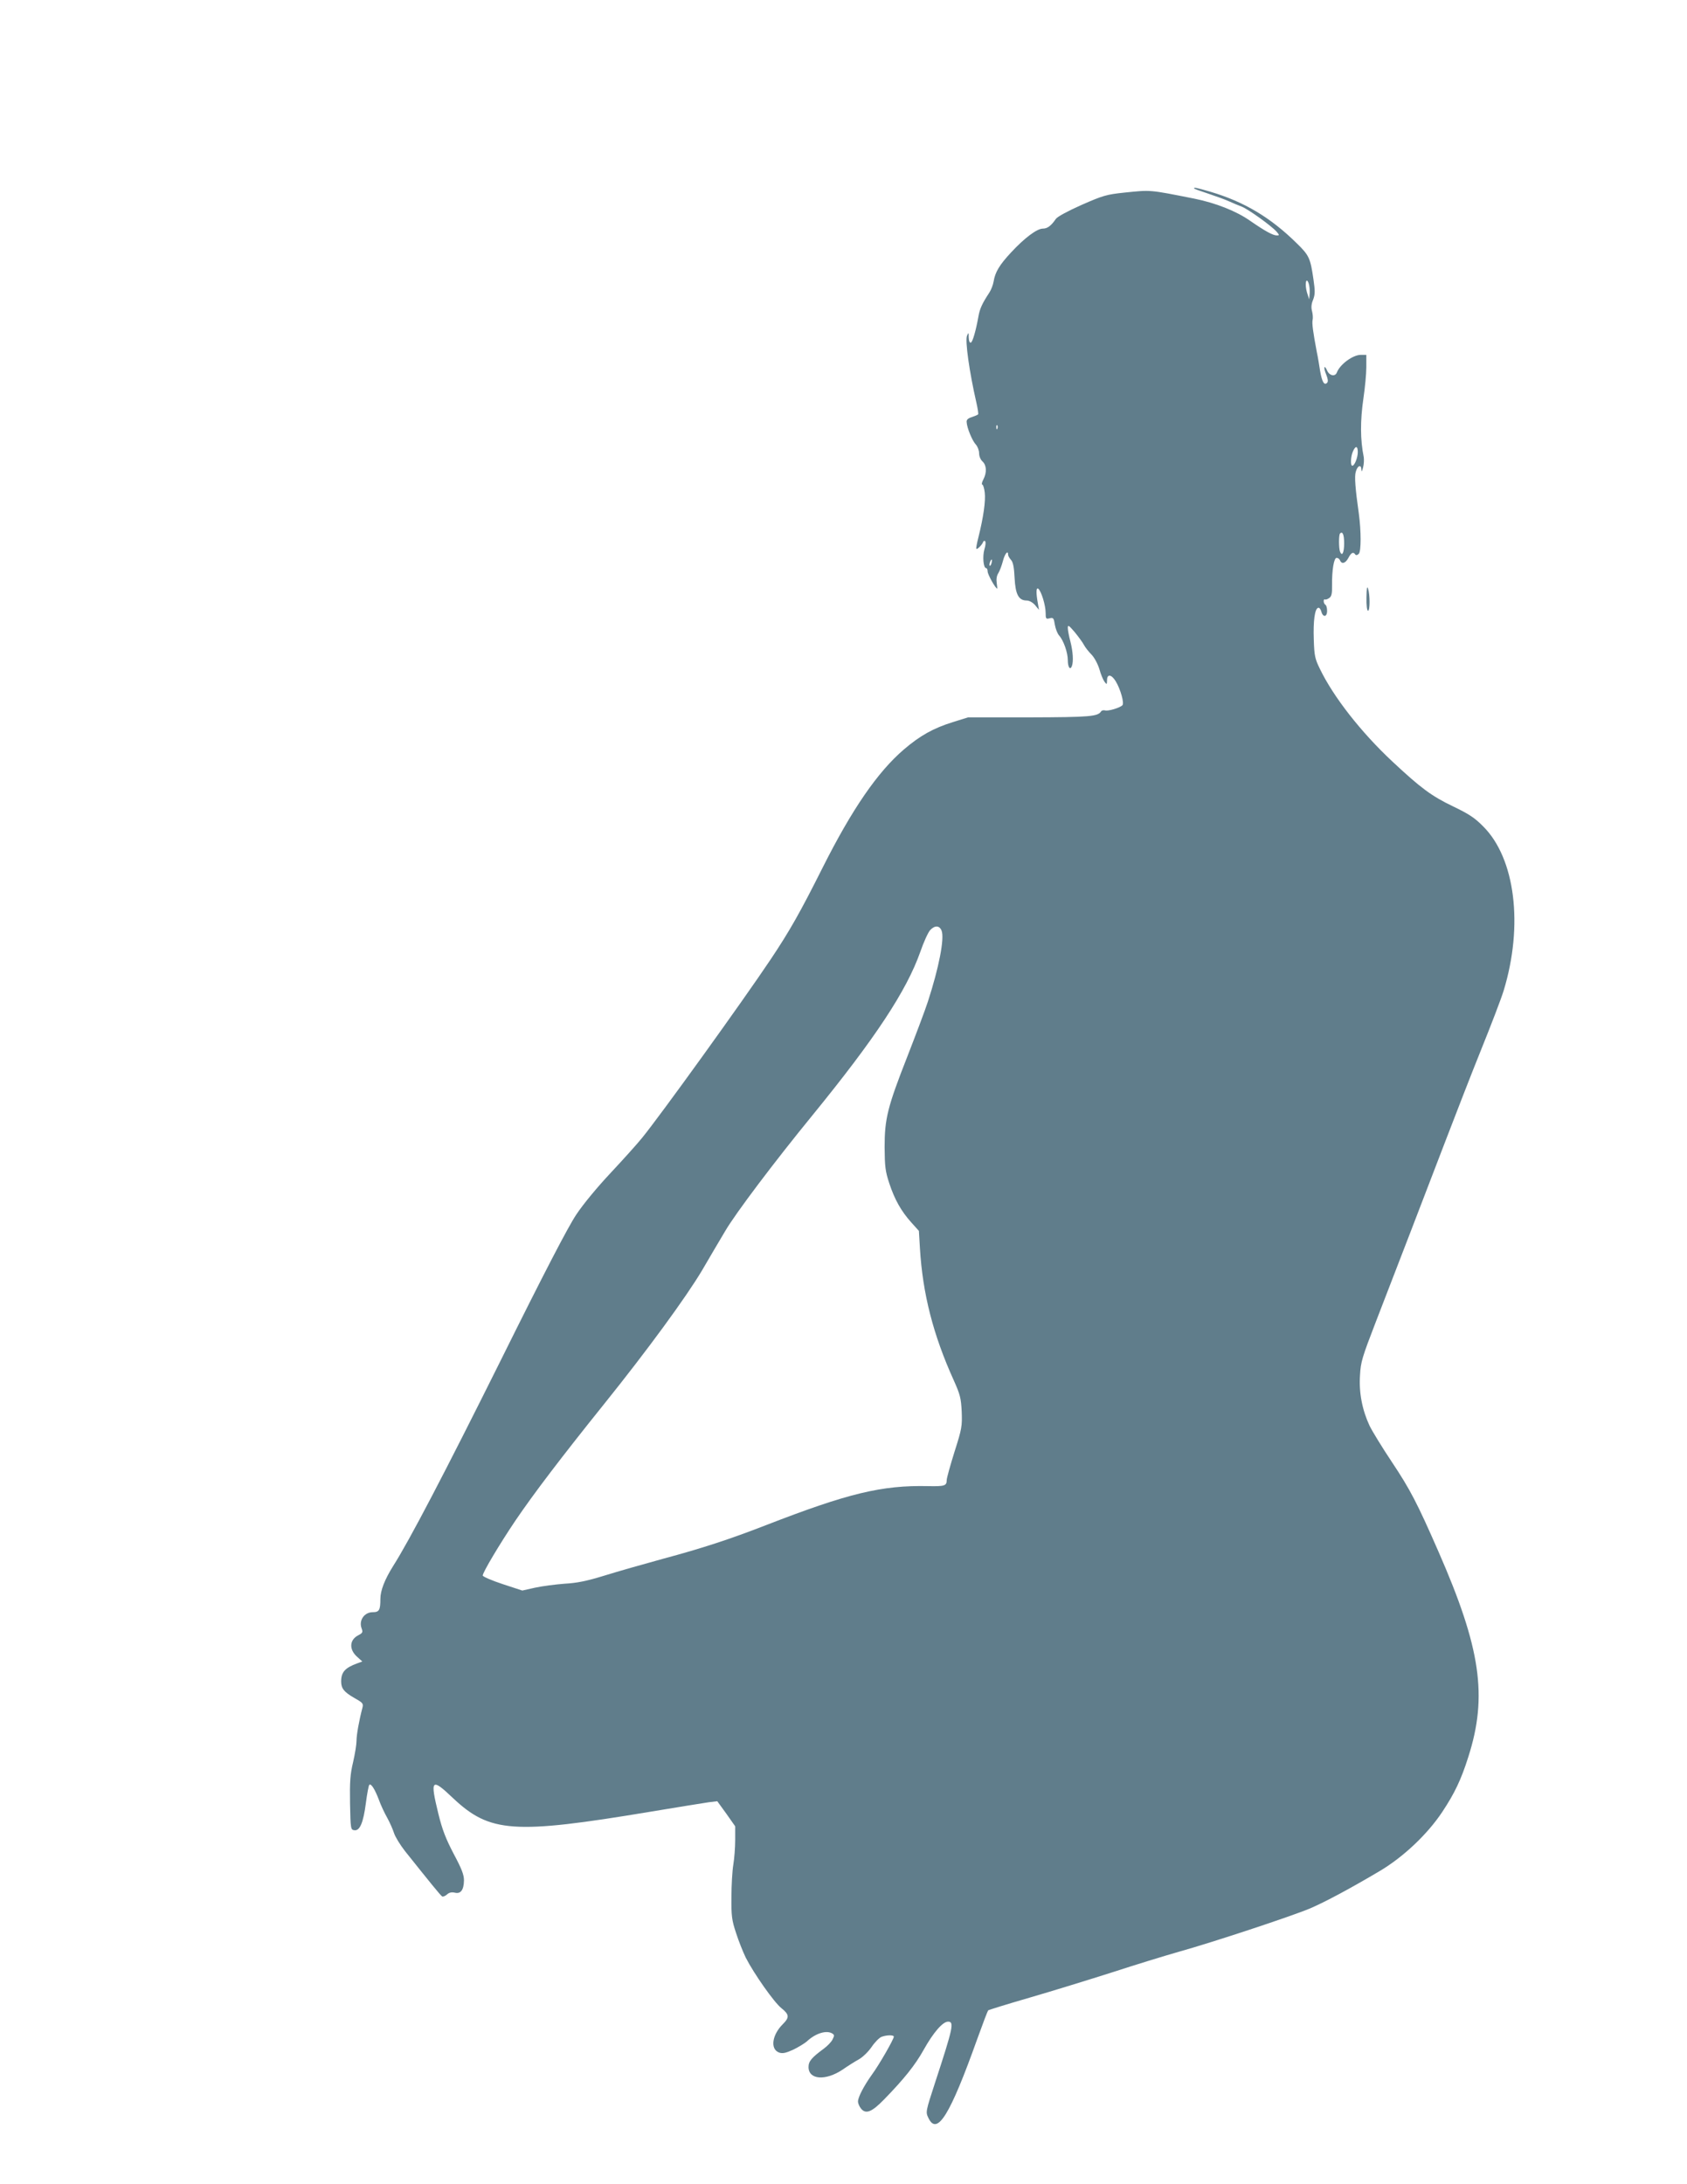
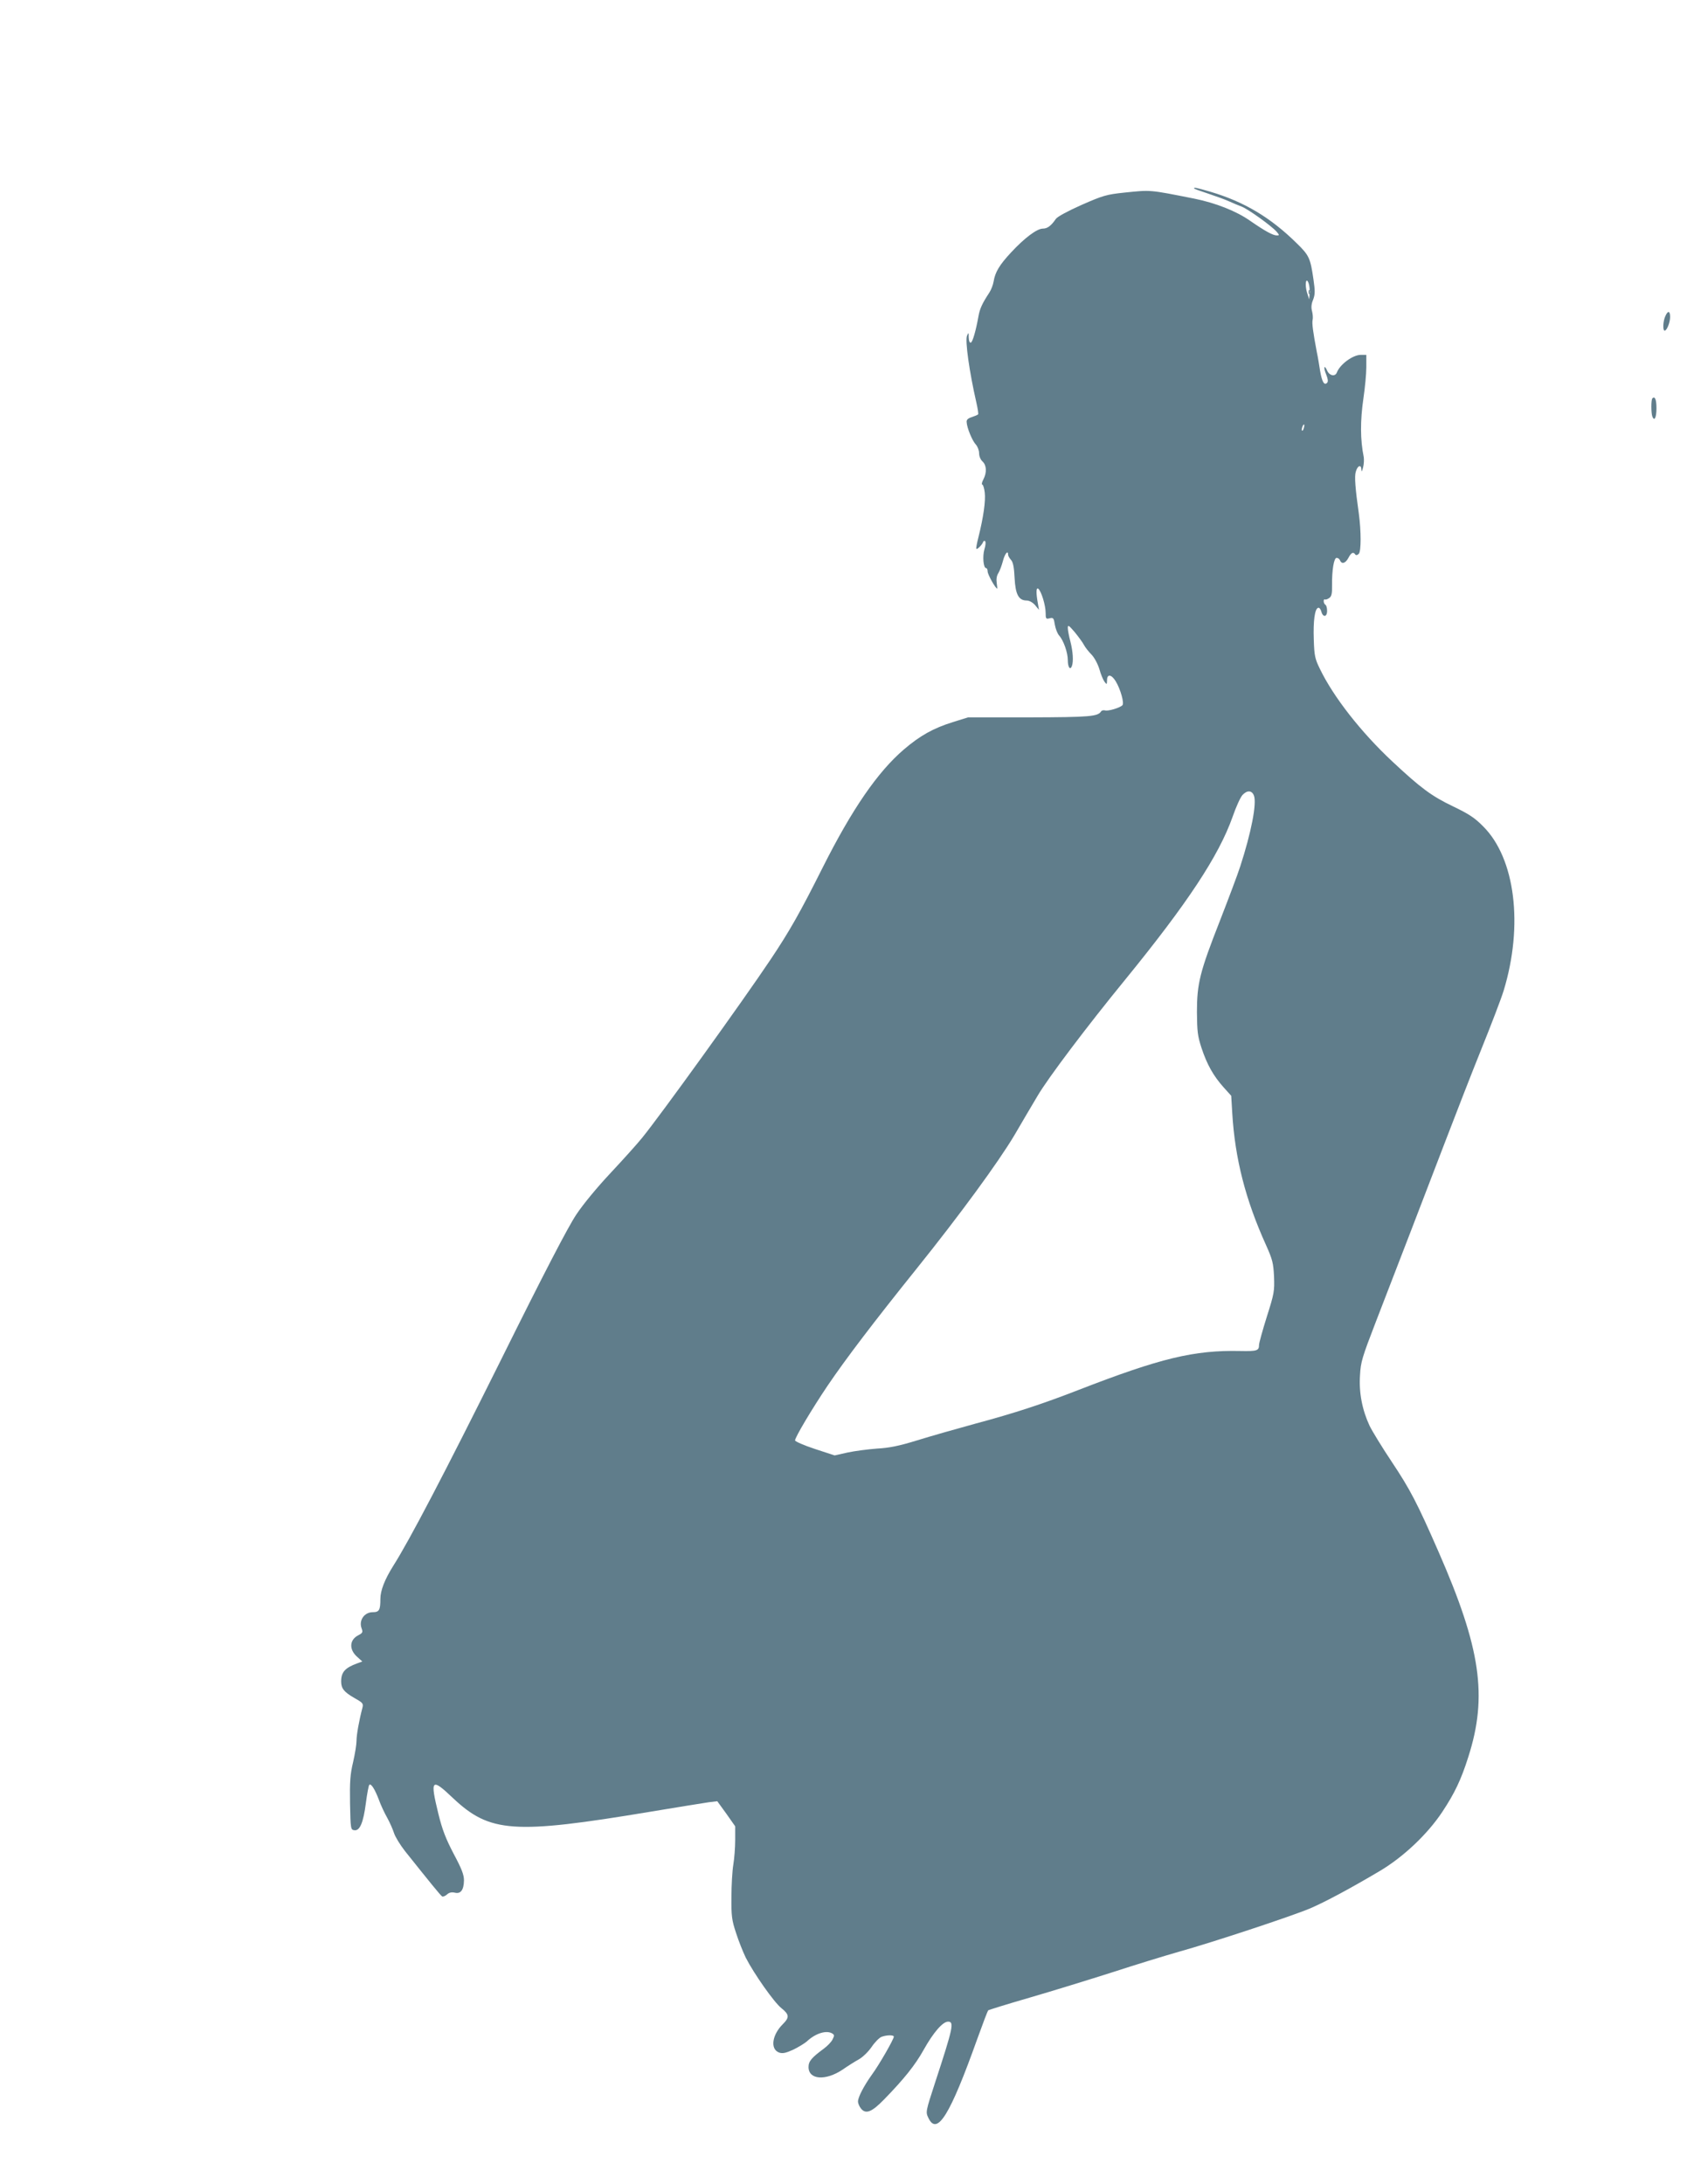
<svg xmlns="http://www.w3.org/2000/svg" version="1.0" width="989pt" height="1280pt" viewBox="0 0 989 1280" preserveAspectRatio="xMidYMid meet">
  <g transform="translate(0,1280) scale(0.1,-0.1)" fill="#607d8b" stroke="none">
-     <path d="M7000 11696 c0 -3 37 -16 83 -31 45 -15 100 -35 122 -45 22 -10 55 -24 74 -31 37 -14 174 -112 205 -147 17 -20 17 -22 2 -22 -24 0 -69 25 -156 85 -82 58 -205 106 -330 131 -267 53 -251 51 -409 35 -104 -11 -125 -17 -250 -72 -79 -35 -142 -69 -151 -82 -28 -41 -50 -57 -76 -57 -35 0 -108 -55 -186 -139 -69 -74 -94 -116 -103 -171 -3 -19 -14 -48 -25 -65 -42 -64 -56 -94 -64 -140 -15 -84 -34 -149 -44 -153 -8 -2 -12 9 -13 30 0 31 -1 31 -10 10 -12 -30 14 -213 55 -392 8 -35 13 -67 10 -69 -3 -3 -19 -10 -37 -16 -23 -7 -32 -16 -30 -30 2 -34 33 -109 54 -131 10 -11 19 -34 19 -51 0 -17 8 -37 20 -48 24 -22 26 -65 5 -105 -9 -17 -11 -30 -7 -30 5 0 12 -21 15 -47 6 -49 -8 -146 -37 -262 -9 -35 -15 -66 -12 -68 5 -5 33 23 39 39 2 7 8 10 12 6 5 -5 3 -26 -4 -48 -12 -41 -6 -110 10 -110 5 0 9 -9 9 -20 0 -17 46 -100 56 -100 1 0 0 15 -3 34 -3 21 0 42 10 57 8 13 20 45 27 72 11 42 30 65 30 35 0 -6 8 -20 17 -30 12 -13 18 -43 21 -106 5 -97 24 -132 71 -132 15 0 35 -11 49 -27 l23 -28 -6 35 c-12 65 -11 99 2 89 18 -15 43 -98 43 -141 0 -35 2 -38 24 -32 21 5 24 1 30 -38 4 -23 15 -52 25 -63 26 -29 51 -100 51 -145 0 -41 14 -61 24 -34 10 27 6 86 -9 144 -8 30 -15 66 -15 79 0 20 5 17 41 -25 22 -27 47 -61 54 -75 8 -15 28 -40 44 -56 17 -18 36 -53 46 -85 8 -30 22 -63 30 -74 14 -18 14 -18 15 9 0 37 25 35 50 -5 29 -47 52 -130 40 -142 -15 -15 -84 -36 -102 -30 -9 2 -19 0 -23 -6 -19 -30 -65 -34 -420 -35 l-360 0 -90 -28 c-114 -36 -190 -78 -286 -160 -153 -131 -303 -348 -476 -692 -132 -263 -193 -371 -306 -540 -166 -248 -646 -914 -753 -1045 -29 -36 -112 -128 -184 -205 -77 -82 -161 -183 -202 -245 -48 -72 -186 -337 -443 -855 -327 -657 -535 -1055 -630 -1204 -50 -80 -75 -144 -75 -193 0 -66 -7 -78 -45 -78 -49 0 -83 -48 -65 -95 8 -22 6 -27 -19 -40 -52 -26 -56 -82 -9 -125 l32 -29 -30 -11 c-71 -26 -94 -51 -94 -106 0 -41 17 -62 76 -96 50 -28 55 -33 49 -57 -20 -76 -35 -160 -35 -195 0 -21 -9 -77 -20 -125 -17 -71 -20 -114 -18 -241 3 -151 4 -155 25 -158 32 -5 53 43 68 160 7 54 16 102 20 106 10 10 32 -24 56 -87 11 -31 33 -78 49 -106 15 -27 33 -68 40 -90 7 -22 36 -69 64 -105 146 -183 209 -261 218 -266 5 -3 18 2 28 11 13 12 27 15 46 11 35 -9 53 16 54 72 0 33 -13 67 -60 155 -46 88 -67 141 -90 235 -50 204 -41 213 86 92 216 -203 355 -213 1154 -80 162 27 318 52 345 56 l50 6 53 -73 52 -74 0 -80 c0 -44 -5 -109 -11 -145 -6 -36 -11 -121 -11 -190 -1 -110 2 -135 27 -210 15 -47 41 -112 57 -145 48 -94 166 -262 209 -296 46 -37 48 -54 9 -93 -64 -63 -76 -147 -23 -167 20 -7 37 -4 82 16 31 15 67 37 81 49 51 48 116 68 150 46 12 -8 12 -12 0 -36 -8 -15 -31 -38 -50 -52 -72 -53 -90 -74 -90 -108 0 -75 100 -82 200 -15 30 21 73 48 95 60 23 13 56 45 75 73 19 28 45 54 58 59 29 11 72 12 72 1 0 -15 -86 -165 -128 -222 -48 -67 -82 -133 -82 -158 0 -11 8 -30 18 -42 28 -34 63 -20 135 54 116 119 182 201 232 291 57 102 112 165 143 165 37 0 30 -34 -76 -357 -56 -172 -56 -173 -39 -208 51 -106 127 18 286 463 32 89 61 165 64 168 3 3 113 37 244 75 131 38 348 105 483 148 135 44 311 98 392 121 191 53 660 208 769 254 88 38 229 113 408 219 138 82 279 215 366 346 73 110 111 190 153 323 114 356 73 637 -175 1203 -125 286 -167 366 -273 525 -56 84 -115 180 -131 213 -43 92 -63 194 -56 296 4 78 13 106 92 311 121 312 287 744 412 1070 58 151 151 391 208 532 57 141 116 295 130 341 117 383 68 776 -120 963 -49 50 -84 73 -176 117 -127 61 -189 107 -356 263 -184 172 -346 379 -425 543 -29 59 -33 77 -36 171 -4 111 6 181 25 187 7 3 15 -7 19 -21 9 -36 34 -34 34 3 0 17 -4 33 -10 36 -5 3 -10 13 -10 21 0 8 3 13 8 10 4 -2 15 2 25 9 13 9 17 26 16 71 -1 94 11 164 27 164 8 0 17 -7 20 -15 10 -24 32 -17 49 15 16 31 29 37 40 20 4 -6 12 -5 21 4 14 15 14 132 0 236 -21 147 -26 218 -18 244 10 37 32 46 33 14 1 -17 3 -14 10 12 5 19 6 46 4 60 -21 103 -21 214 -2 345 9 61 17 143 17 183 l0 72 -32 0 c-47 0 -123 -56 -141 -104 -10 -25 -42 -19 -56 10 -18 41 -24 21 -6 -22 10 -25 12 -41 5 -48 -17 -17 -30 6 -41 70 -5 32 -13 82 -19 109 -23 121 -29 170 -25 189 3 12 1 35 -3 51 -6 21 -5 42 6 68 12 32 12 50 2 120 -18 124 -25 140 -98 211 -154 152 -310 244 -506 302 -84 24 -96 27 -96 20z m678 -616 l-3 -35 -13 41 c-14 48 -5 95 10 53 5 -13 7 -39 6 -59z m-1831 -792 c-3 -8 -6 -5 -6 6 -1 11 2 17 5 13 3 -3 4 -12 1 -19z m2113 -138 c0 -32 -19 -80 -32 -80 -12 0 -10 55 4 85 15 34 28 32 28 -5z m-80 -535 c0 -54 -12 -79 -24 -49 -8 21 -8 99 0 107 15 15 24 -7 24 -58z m-2067 -115 c-3 -12 -8 -19 -11 -16 -5 6 5 36 12 36 2 0 2 -9 -1 -20z m-293 -2155 c18 -46 -16 -218 -80 -415 -16 -50 -71 -195 -120 -321 -117 -298 -134 -366 -134 -534 1 -113 4 -140 27 -210 32 -97 70 -164 129 -230 l45 -50 6 -101 c16 -268 78 -509 198 -774 38 -85 43 -105 47 -185 3 -85 1 -99 -42 -234 -25 -80 -46 -155 -46 -167 0 -33 -12 -37 -109 -35 -272 6 -469 -42 -951 -229 -208 -81 -376 -136 -600 -196 -113 -31 -268 -75 -345 -99 -107 -33 -163 -44 -235 -48 -53 -4 -130 -14 -172 -23 l-76 -17 -116 38 c-64 21 -116 44 -116 50 0 18 98 183 191 321 107 158 269 371 522 686 253 315 479 624 573 782 42 72 103 176 136 231 61 104 288 405 512 679 366 449 550 727 631 956 20 58 46 115 58 128 27 29 55 28 67 -3z" />
-     <path d="M8011 9298 c-1 -46 3 -78 9 -78 12 0 12 94 0 130 -6 17 -8 2 -9 -52z" />
+     <path d="M7000 11696 c0 -3 37 -16 83 -31 45 -15 100 -35 122 -45 22 -10 55 -24 74 -31 37 -14 174 -112 205 -147 17 -20 17 -22 2 -22 -24 0 -69 25 -156 85 -82 58 -205 106 -330 131 -267 53 -251 51 -409 35 -104 -11 -125 -17 -250 -72 -79 -35 -142 -69 -151 -82 -28 -41 -50 -57 -76 -57 -35 0 -108 -55 -186 -139 -69 -74 -94 -116 -103 -171 -3 -19 -14 -48 -25 -65 -42 -64 -56 -94 -64 -140 -15 -84 -34 -149 -44 -153 -8 -2 -12 9 -13 30 0 31 -1 31 -10 10 -12 -30 14 -213 55 -392 8 -35 13 -67 10 -69 -3 -3 -19 -10 -37 -16 -23 -7 -32 -16 -30 -30 2 -34 33 -109 54 -131 10 -11 19 -34 19 -51 0 -17 8 -37 20 -48 24 -22 26 -65 5 -105 -9 -17 -11 -30 -7 -30 5 0 12 -21 15 -47 6 -49 -8 -146 -37 -262 -9 -35 -15 -66 -12 -68 5 -5 33 23 39 39 2 7 8 10 12 6 5 -5 3 -26 -4 -48 -12 -41 -6 -110 10 -110 5 0 9 -9 9 -20 0 -17 46 -100 56 -100 1 0 0 15 -3 34 -3 21 0 42 10 57 8 13 20 45 27 72 11 42 30 65 30 35 0 -6 8 -20 17 -30 12 -13 18 -43 21 -106 5 -97 24 -132 71 -132 15 0 35 -11 49 -27 l23 -28 -6 35 c-12 65 -11 99 2 89 18 -15 43 -98 43 -141 0 -35 2 -38 24 -32 21 5 24 1 30 -38 4 -23 15 -52 25 -63 26 -29 51 -100 51 -145 0 -41 14 -61 24 -34 10 27 6 86 -9 144 -8 30 -15 66 -15 79 0 20 5 17 41 -25 22 -27 47 -61 54 -75 8 -15 28 -40 44 -56 17 -18 36 -53 46 -85 8 -30 22 -63 30 -74 14 -18 14 -18 15 9 0 37 25 35 50 -5 29 -47 52 -130 40 -142 -15 -15 -84 -36 -102 -30 -9 2 -19 0 -23 -6 -19 -30 -65 -34 -420 -35 l-360 0 -90 -28 c-114 -36 -190 -78 -286 -160 -153 -131 -303 -348 -476 -692 -132 -263 -193 -371 -306 -540 -166 -248 -646 -914 -753 -1045 -29 -36 -112 -128 -184 -205 -77 -82 -161 -183 -202 -245 -48 -72 -186 -337 -443 -855 -327 -657 -535 -1055 -630 -1204 -50 -80 -75 -144 -75 -193 0 -66 -7 -78 -45 -78 -49 0 -83 -48 -65 -95 8 -22 6 -27 -19 -40 -52 -26 -56 -82 -9 -125 l32 -29 -30 -11 c-71 -26 -94 -51 -94 -106 0 -41 17 -62 76 -96 50 -28 55 -33 49 -57 -20 -76 -35 -160 -35 -195 0 -21 -9 -77 -20 -125 -17 -71 -20 -114 -18 -241 3 -151 4 -155 25 -158 32 -5 53 43 68 160 7 54 16 102 20 106 10 10 32 -24 56 -87 11 -31 33 -78 49 -106 15 -27 33 -68 40 -90 7 -22 36 -69 64 -105 146 -183 209 -261 218 -266 5 -3 18 2 28 11 13 12 27 15 46 11 35 -9 53 16 54 72 0 33 -13 67 -60 155 -46 88 -67 141 -90 235 -50 204 -41 213 86 92 216 -203 355 -213 1154 -80 162 27 318 52 345 56 l50 6 53 -73 52 -74 0 -80 c0 -44 -5 -109 -11 -145 -6 -36 -11 -121 -11 -190 -1 -110 2 -135 27 -210 15 -47 41 -112 57 -145 48 -94 166 -262 209 -296 46 -37 48 -54 9 -93 -64 -63 -76 -147 -23 -167 20 -7 37 -4 82 16 31 15 67 37 81 49 51 48 116 68 150 46 12 -8 12 -12 0 -36 -8 -15 -31 -38 -50 -52 -72 -53 -90 -74 -90 -108 0 -75 100 -82 200 -15 30 21 73 48 95 60 23 13 56 45 75 73 19 28 45 54 58 59 29 11 72 12 72 1 0 -15 -86 -165 -128 -222 -48 -67 -82 -133 -82 -158 0 -11 8 -30 18 -42 28 -34 63 -20 135 54 116 119 182 201 232 291 57 102 112 165 143 165 37 0 30 -34 -76 -357 -56 -172 -56 -173 -39 -208 51 -106 127 18 286 463 32 89 61 165 64 168 3 3 113 37 244 75 131 38 348 105 483 148 135 44 311 98 392 121 191 53 660 208 769 254 88 38 229 113 408 219 138 82 279 215 366 346 73 110 111 190 153 323 114 356 73 637 -175 1203 -125 286 -167 366 -273 525 -56 84 -115 180 -131 213 -43 92 -63 194 -56 296 4 78 13 106 92 311 121 312 287 744 412 1070 58 151 151 391 208 532 57 141 116 295 130 341 117 383 68 776 -120 963 -49 50 -84 73 -176 117 -127 61 -189 107 -356 263 -184 172 -346 379 -425 543 -29 59 -33 77 -36 171 -4 111 6 181 25 187 7 3 15 -7 19 -21 9 -36 34 -34 34 3 0 17 -4 33 -10 36 -5 3 -10 13 -10 21 0 8 3 13 8 10 4 -2 15 2 25 9 13 9 17 26 16 71 -1 94 11 164 27 164 8 0 17 -7 20 -15 10 -24 32 -17 49 15 16 31 29 37 40 20 4 -6 12 -5 21 4 14 15 14 132 0 236 -21 147 -26 218 -18 244 10 37 32 46 33 14 1 -17 3 -14 10 12 5 19 6 46 4 60 -21 103 -21 214 -2 345 9 61 17 143 17 183 l0 72 -32 0 c-47 0 -123 -56 -141 -104 -10 -25 -42 -19 -56 10 -18 41 -24 21 -6 -22 10 -25 12 -41 5 -48 -17 -17 -30 6 -41 70 -5 32 -13 82 -19 109 -23 121 -29 170 -25 189 3 12 1 35 -3 51 -6 21 -5 42 6 68 12 32 12 50 2 120 -18 124 -25 140 -98 211 -154 152 -310 244 -506 302 -84 24 -96 27 -96 20z m678 -616 l-3 -35 -13 41 c-14 48 -5 95 10 53 5 -13 7 -39 6 -59z c-3 -8 -6 -5 -6 6 -1 11 2 17 5 13 3 -3 4 -12 1 -19z m2113 -138 c0 -32 -19 -80 -32 -80 -12 0 -10 55 4 85 15 34 28 32 28 -5z m-80 -535 c0 -54 -12 -79 -24 -49 -8 21 -8 99 0 107 15 15 24 -7 24 -58z m-2067 -115 c-3 -12 -8 -19 -11 -16 -5 6 5 36 12 36 2 0 2 -9 -1 -20z m-293 -2155 c18 -46 -16 -218 -80 -415 -16 -50 -71 -195 -120 -321 -117 -298 -134 -366 -134 -534 1 -113 4 -140 27 -210 32 -97 70 -164 129 -230 l45 -50 6 -101 c16 -268 78 -509 198 -774 38 -85 43 -105 47 -185 3 -85 1 -99 -42 -234 -25 -80 -46 -155 -46 -167 0 -33 -12 -37 -109 -35 -272 6 -469 -42 -951 -229 -208 -81 -376 -136 -600 -196 -113 -31 -268 -75 -345 -99 -107 -33 -163 -44 -235 -48 -53 -4 -130 -14 -172 -23 l-76 -17 -116 38 c-64 21 -116 44 -116 50 0 18 98 183 191 321 107 158 269 371 522 686 253 315 479 624 573 782 42 72 103 176 136 231 61 104 288 405 512 679 366 449 550 727 631 956 20 58 46 115 58 128 27 29 55 28 67 -3z" />
  </g>
</svg>